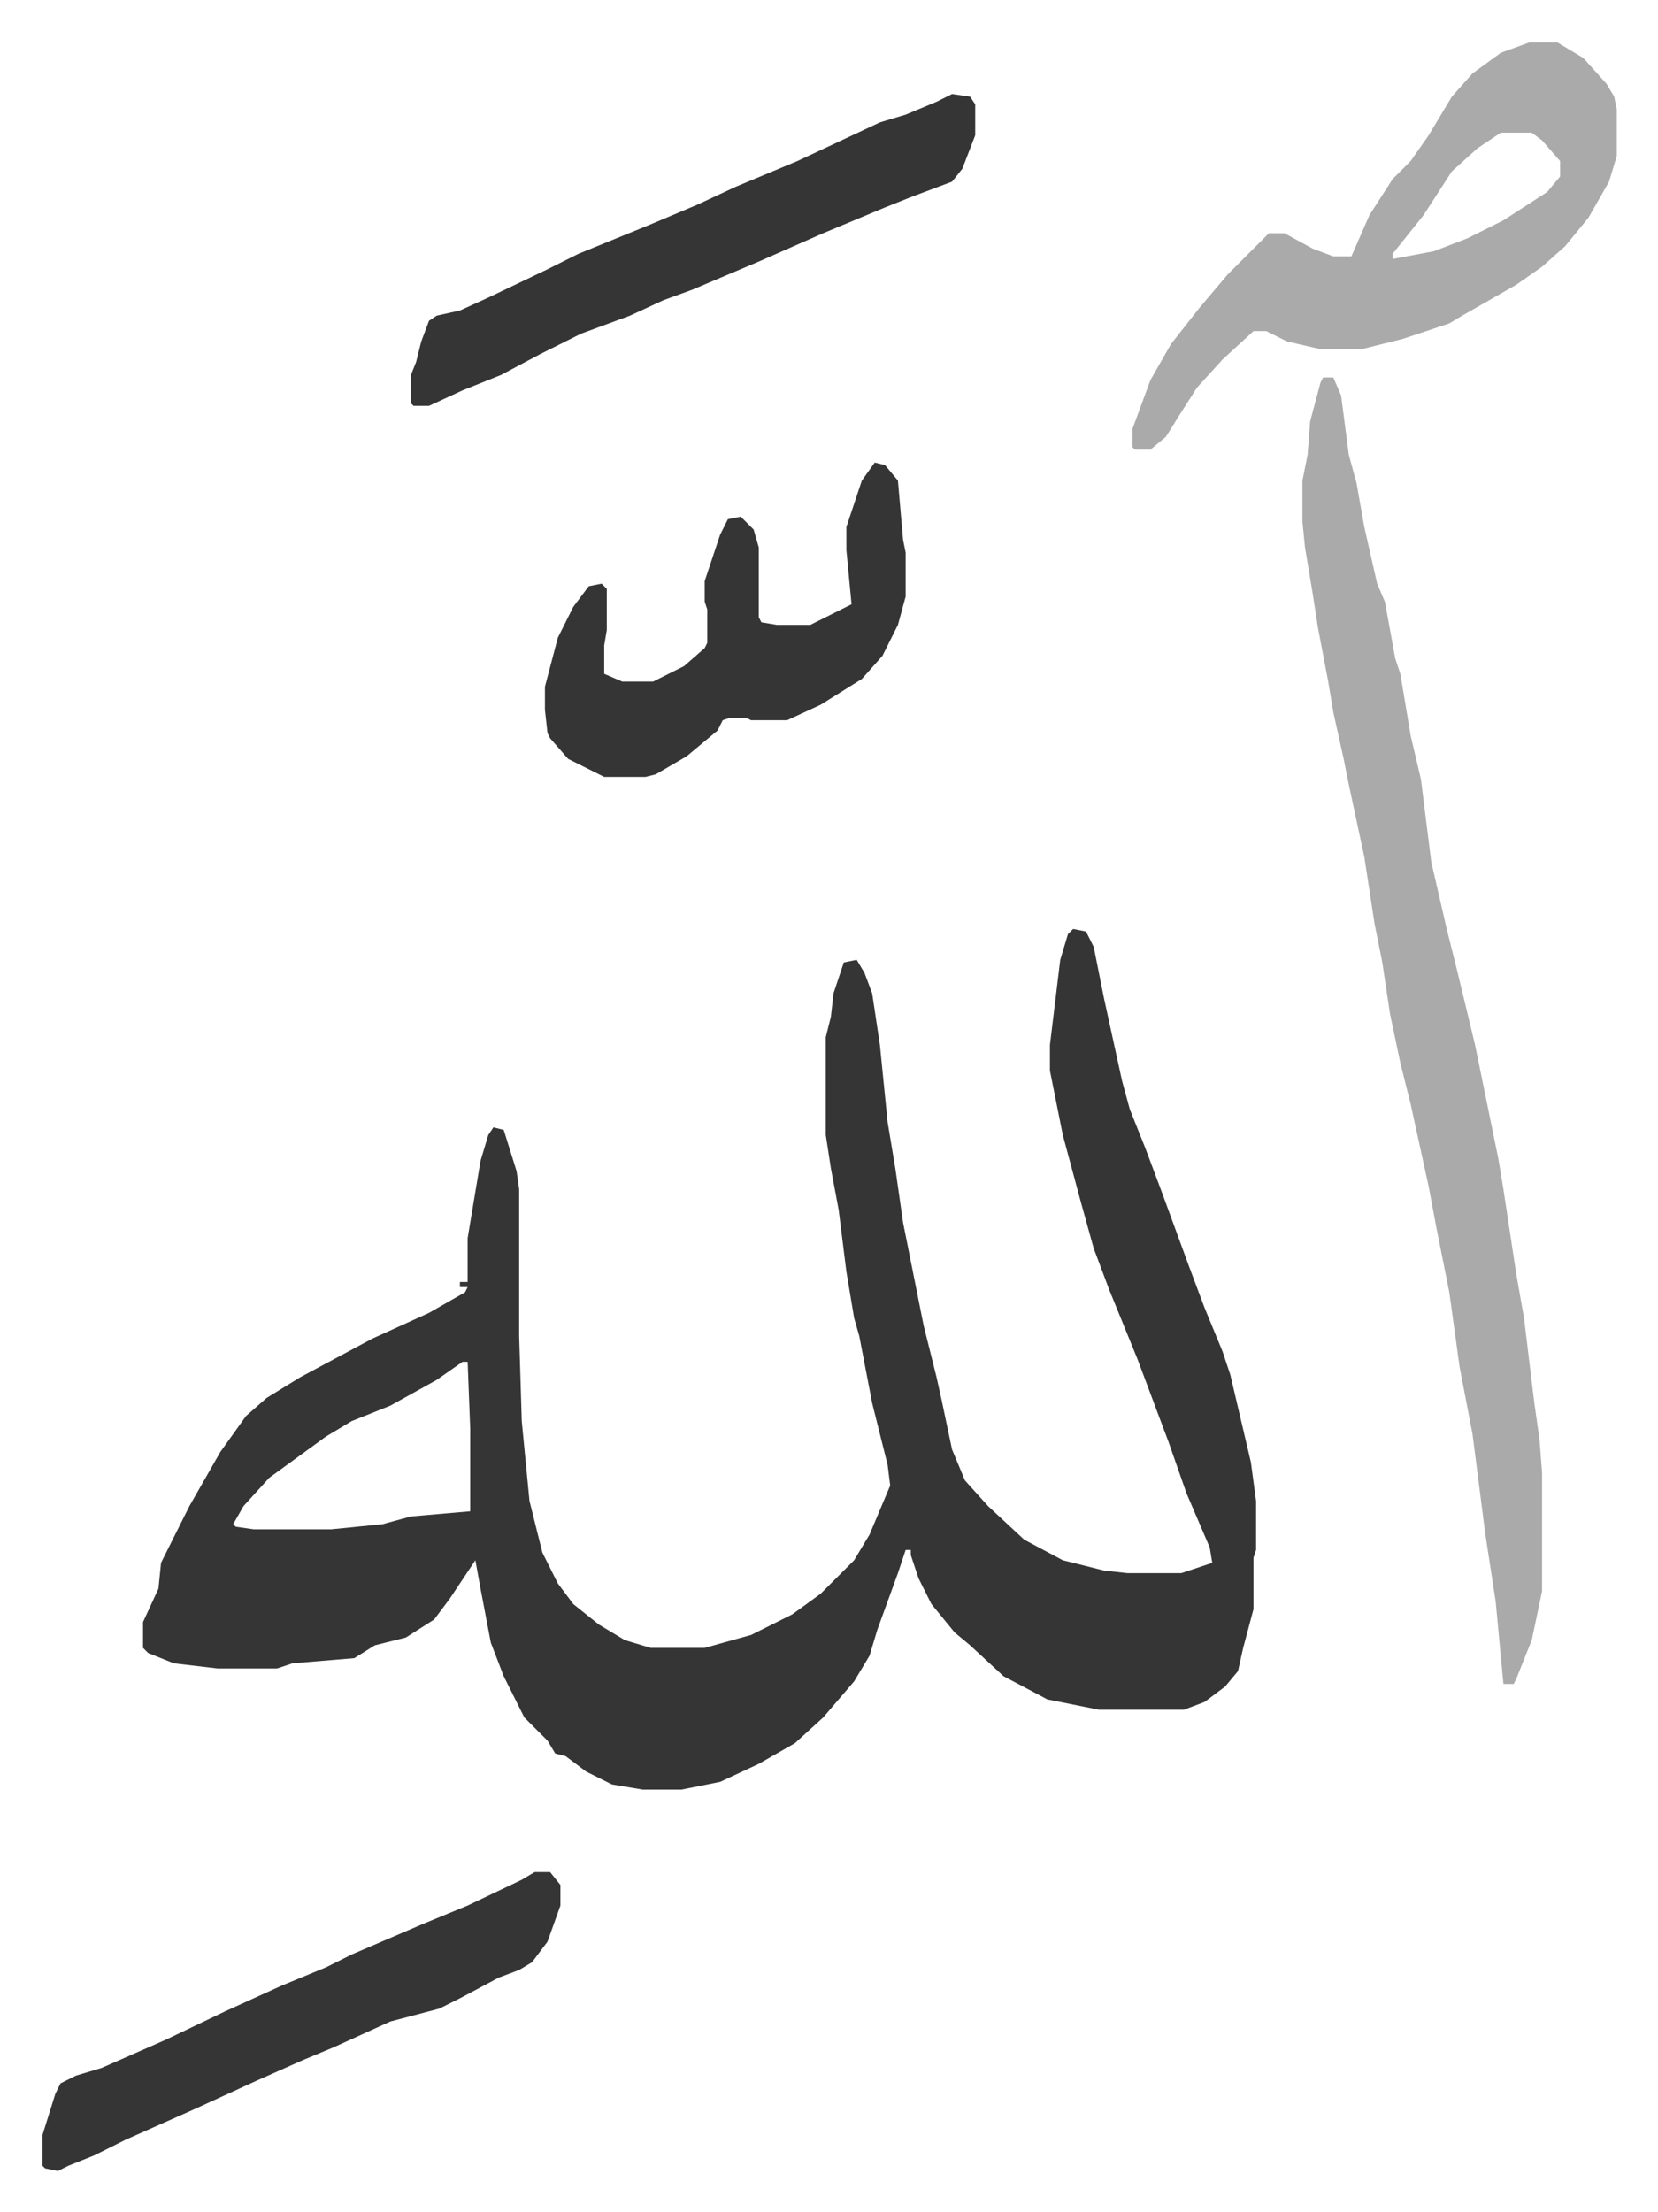
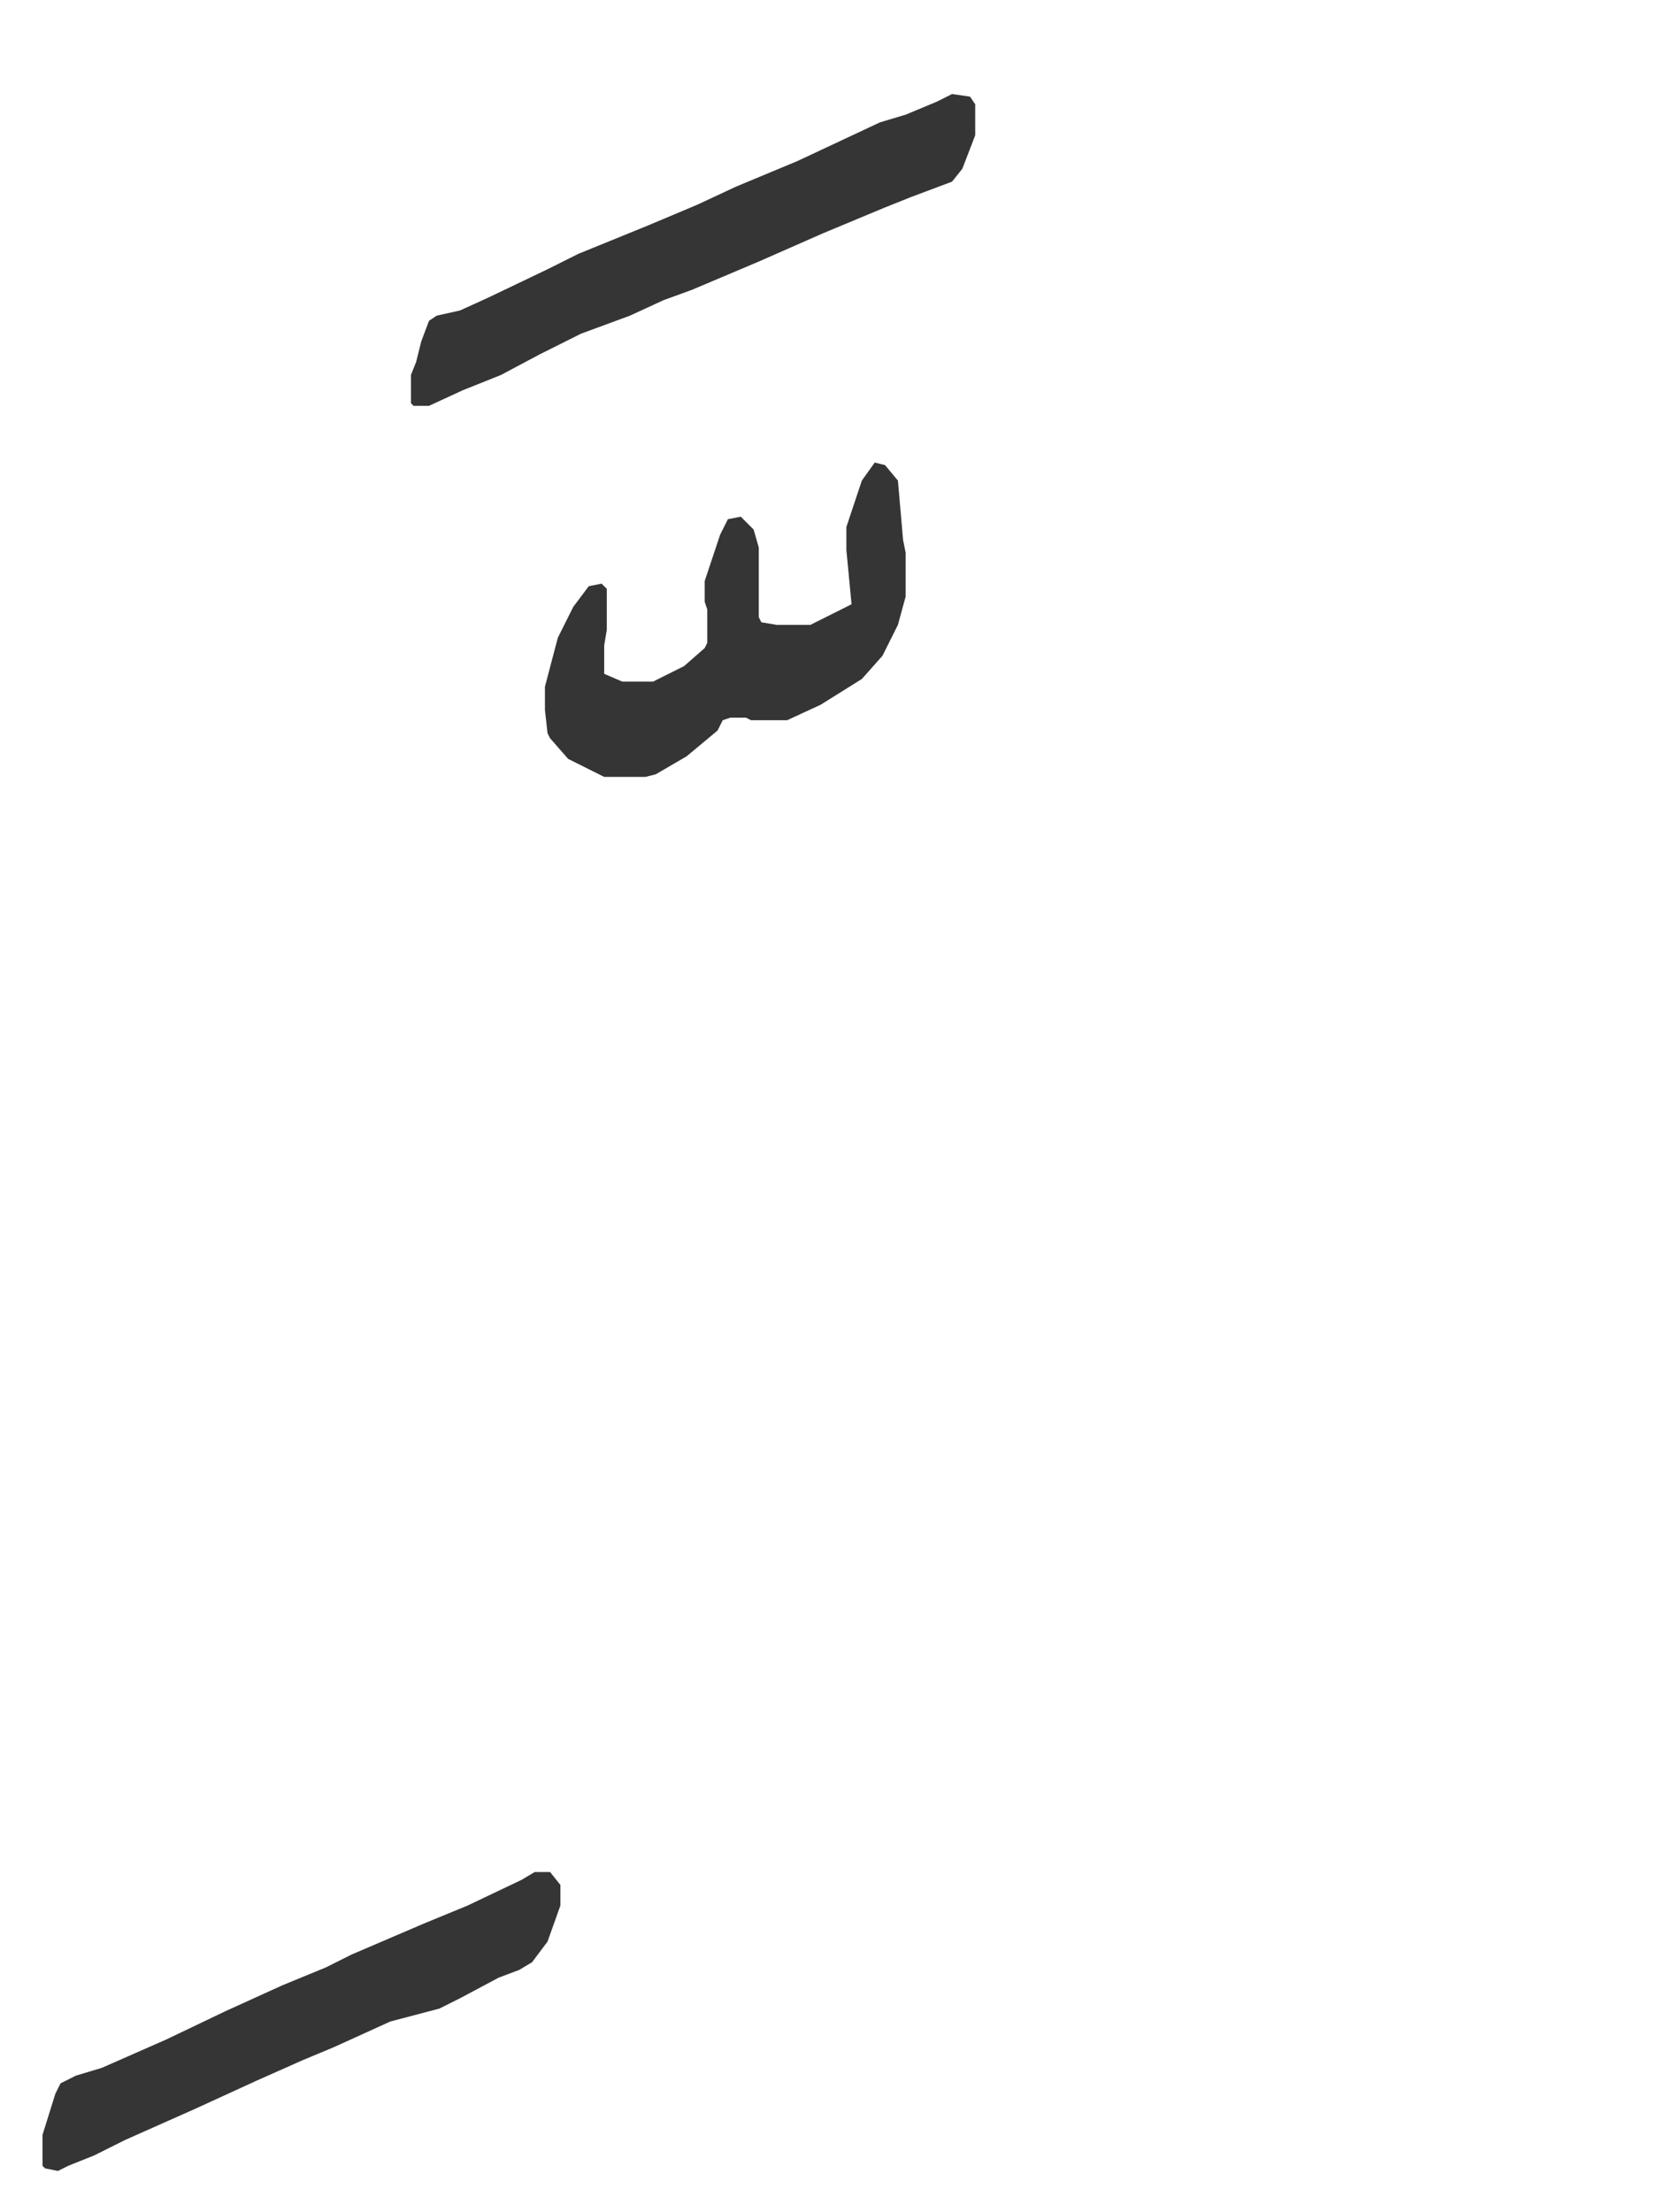
<svg xmlns="http://www.w3.org/2000/svg" viewBox="-16.5 320.5 643.5 858.5">
-   <path fill="#353535" id="rule_normal" d="m400 681 5 1 3 6 4 20 7 32 3 11 6 15 6 16 11 30 6 16 7 17 3 9 8 34 2 15v19l-1 3v20l-4 15-2 9-5 6-8 6-8 3h-33l-20-4-17-9-13-12-6-5-9-11-5-10-3-9v-2h-2l-3 9-8 22-3 10-6 10-12 14-11 10-14 8-15 7-15 3h-15l-12-2-10-5-8-6-4-1-3-5-9-9-8-16-5-13-4-21-2-11-10 15-6 8-11 7-12 3-8 5-24 2-6 2H68l-17-2-10-4-2-2v-10l6-13 1-10 11-22 12-21 10-14 8-7 13-8 28-15 22-10 14-8 1-2h-3v-2h3v-17l5-30 3-10 2-3 4 1 5 16 1 7v57l1 33 3 31 5 20 6 12 6 8 10 8 10 6 10 3h21l18-5 16-8 11-8 13-13 6-10 8-19-1-8-6-24-5-26-2-7-3-18-3-24-3-16-2-13v-38l2-8 1-9 4-12 5-1 3 5 3 8 3 20 3 30 3 18 3 21 8 40 5 20 2 9 4 19 5 12 9 10 14 13 15 8 16 4 9 1h21l12-4-1-6-9-21-7-20-12-32-11-27-6-16-5-18-7-26-5-25v-10l4-33 3-10zM163 849l-10 7-18 10-15 6-10 6-11 8-11 8-10 11-4 7 1 1 7 1h30l20-2 11-3 23-2v-32l-1-26z" />
-   <path fill="#aaa" id="rule_hamzat_wasl" d="M497 467h4l3 7 3 23 3 11 3 17 5 22 3 7 4 22 2 6 4 24 4 17 4 32 6 26 4 16 7 29 9 44 2 12 5 33 3 17 4 33 2 14 1 13v46l-4 19-6 15-1 2h-4l-3-32-4-26-5-39-5-26-4-29-5-25-3-16-7-32-4-16-4-19-3-20-3-15-4-26-6-28-2-10-4-18-2-12-4-21-2-13-3-18-1-10v-16l2-10 1-13 4-15zm80-130h11l10 6 9 10 3 5 1 5v18l-3 10-8 14-9 11-9 8-10 7-21 12-5 3-18 6-16 4h-16l-13-3-8-4h-5l-12 11-10 11-7 11-5 8-6 5h-6l-1-1v-7l7-19 8-14 11-14 11-13 16-16h6l11 6 8 3h7l7-16 9-14 7-7 7-10 9-15 8-9 11-8zm-11 35-9 6-10 9-11 17-8 10-4 5v2l16-3 13-5 14-7 17-11 5-6v-6l-7-8-4-3z" />
  <path fill="#353535" id="rule_normal" d="m323 500 4 1 5 6 2 23 1 5v17l-3 11-6 12-8 9-16 10-13 6h-14l-2-1h-6l-3 1-2 4-12 10-12 7-4 1h-16l-14-7-7-8-1-2-1-9v-9l5-19 6-12 6-8 5-1 2 2v16l-1 6v11l7 3h12l12-6 8-7 1-2v-13l-1-3v-8l6-18 3-6 5-1 5 5 2 7v27l1 2 6 1h13l16-8-2-21v-9l6-18zm30-143 7 1 2 3v12l-5 13-4 5-16 6-10 4-24 10-25 11-26 11-11 4-13 6-19 7-16 8-15 8-15 6-13 6h-6l-1-1v-11l2-5 2-8 3-8 3-2 9-2 11-5 23-11 12-6 27-11 19-8 15-7 24-10 32-15 10-3 12-5zm-162 690h6l4 5v8l-5 14-6 8-5 3-8 3-15 8-8 4-19 5-22 10-12 5-18 8-24 11-27 12-12 6-10 4-4 2-5-1-1-1v-12l5-16 2-4 6-3 10-3 25-11 23-11 22-10 17-7 10-5 28-12 17-7 21-10z" />
</svg>